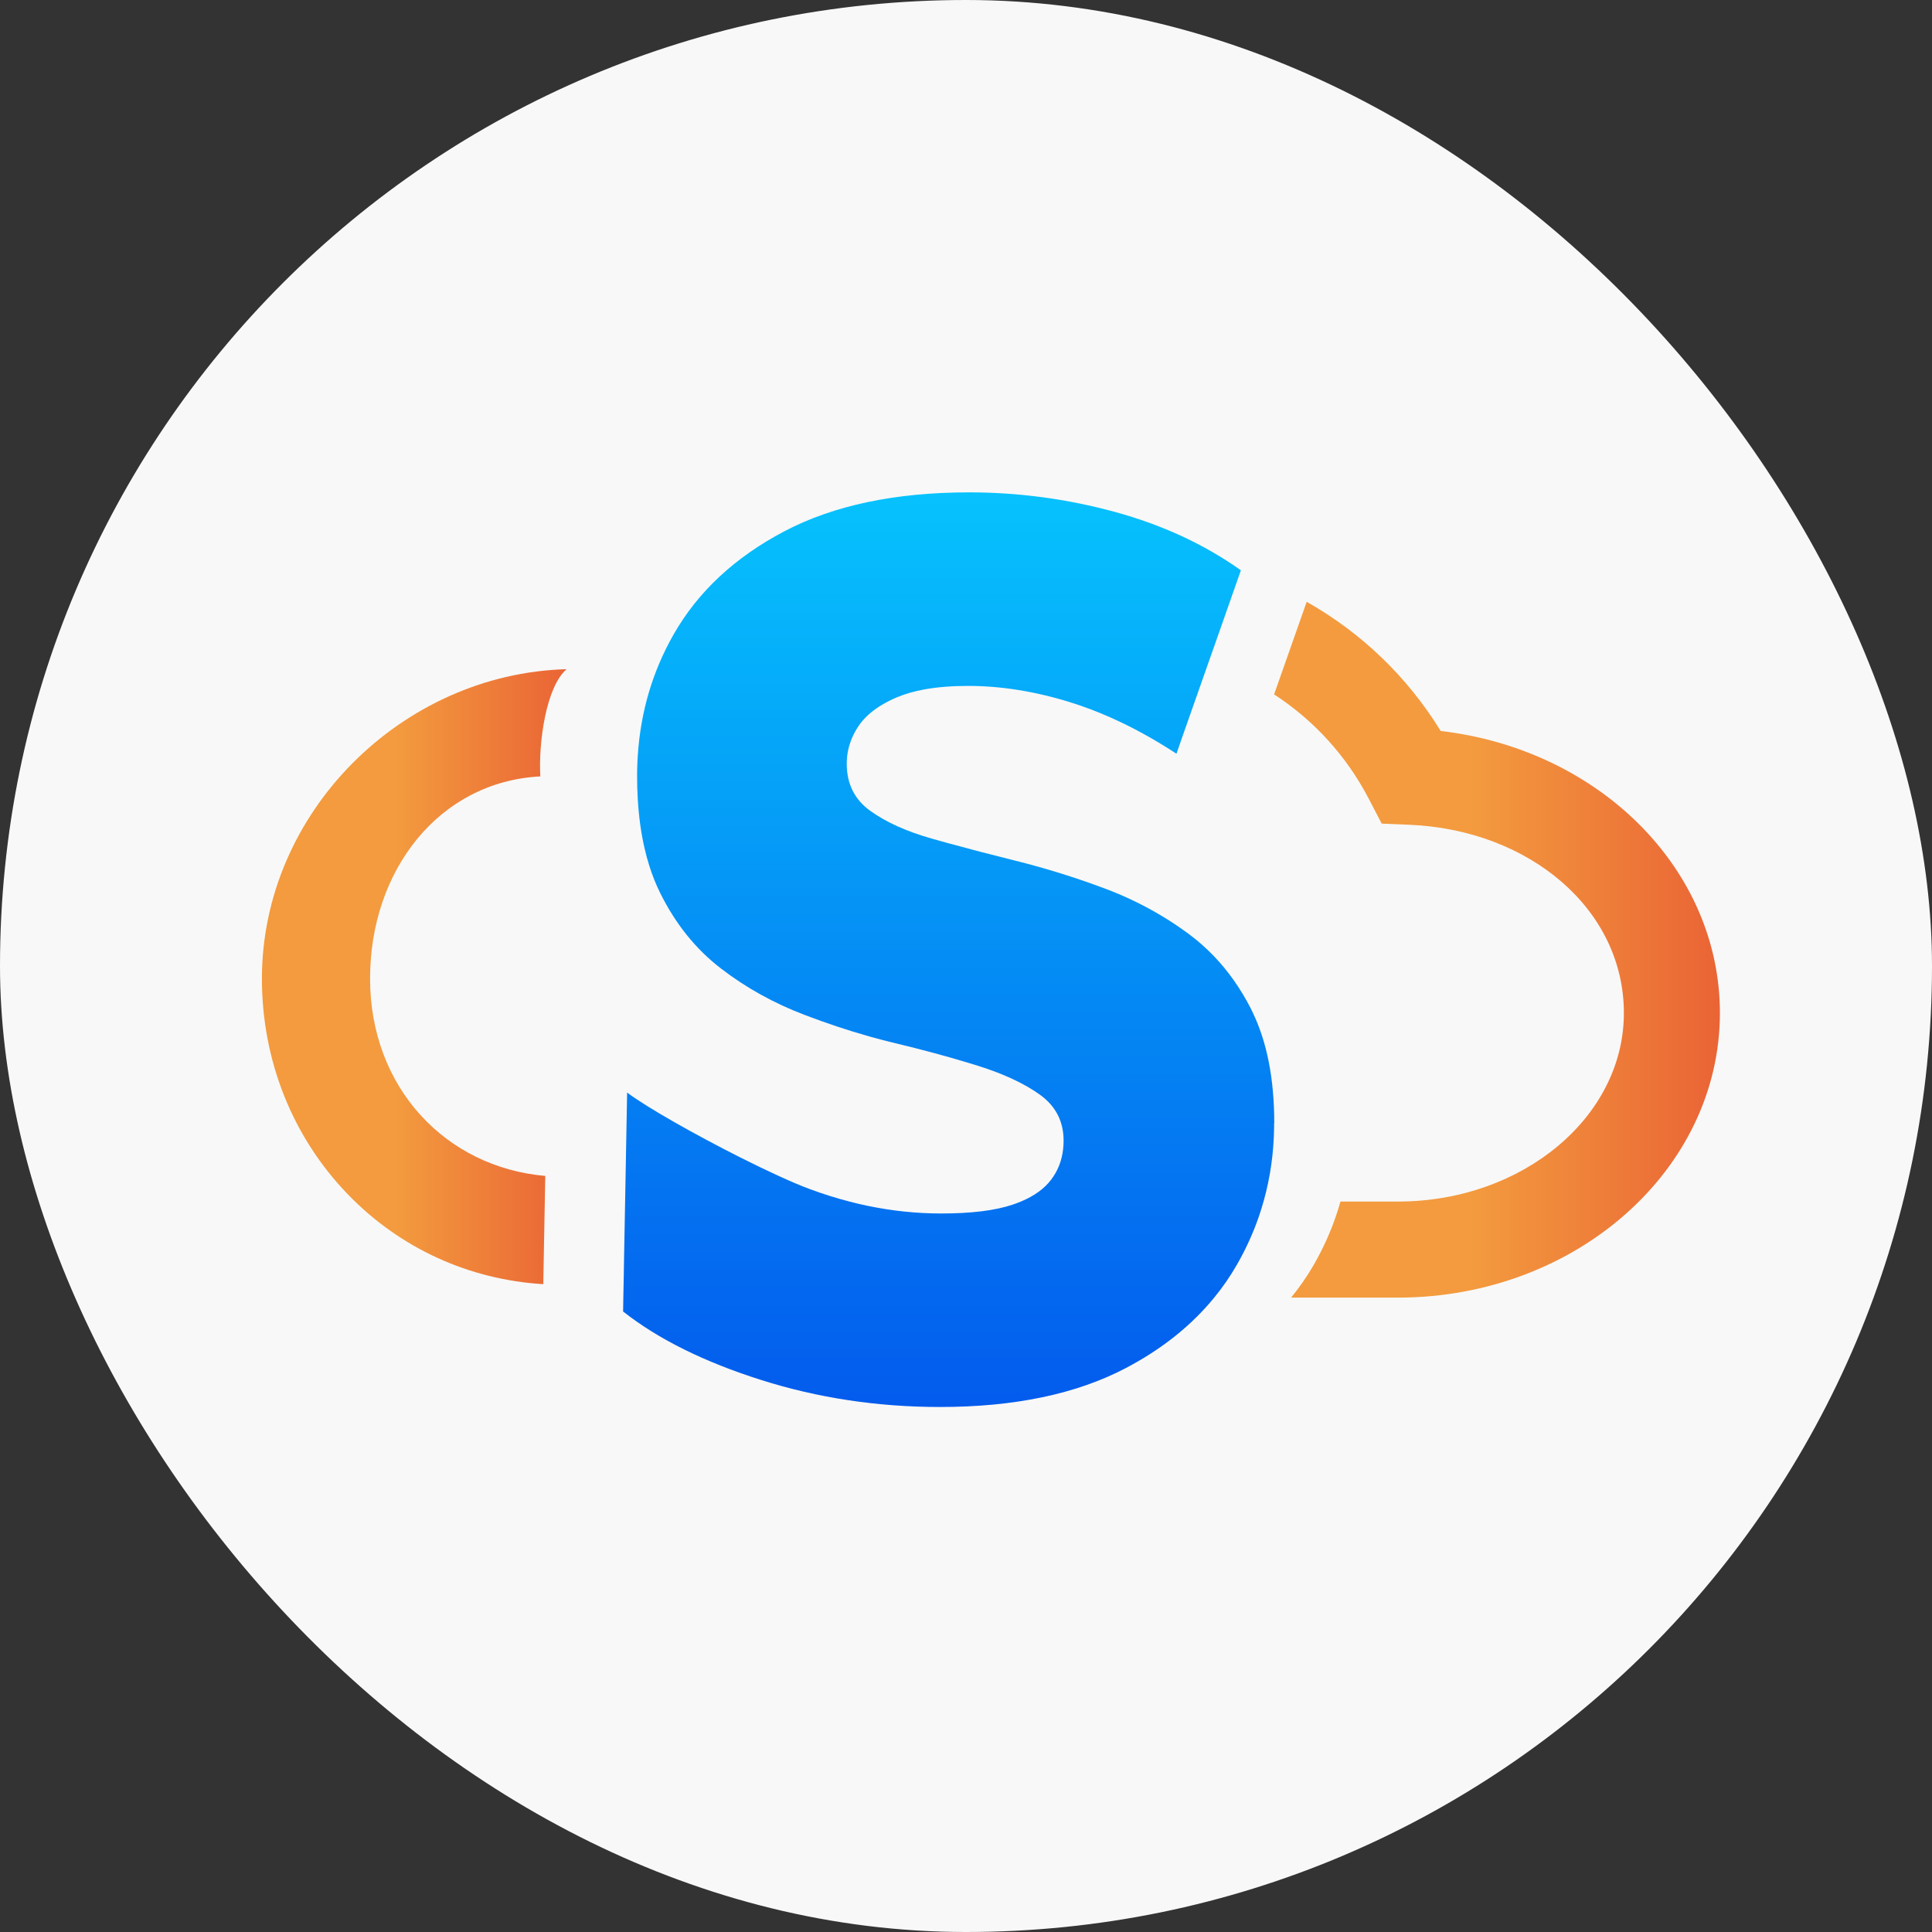
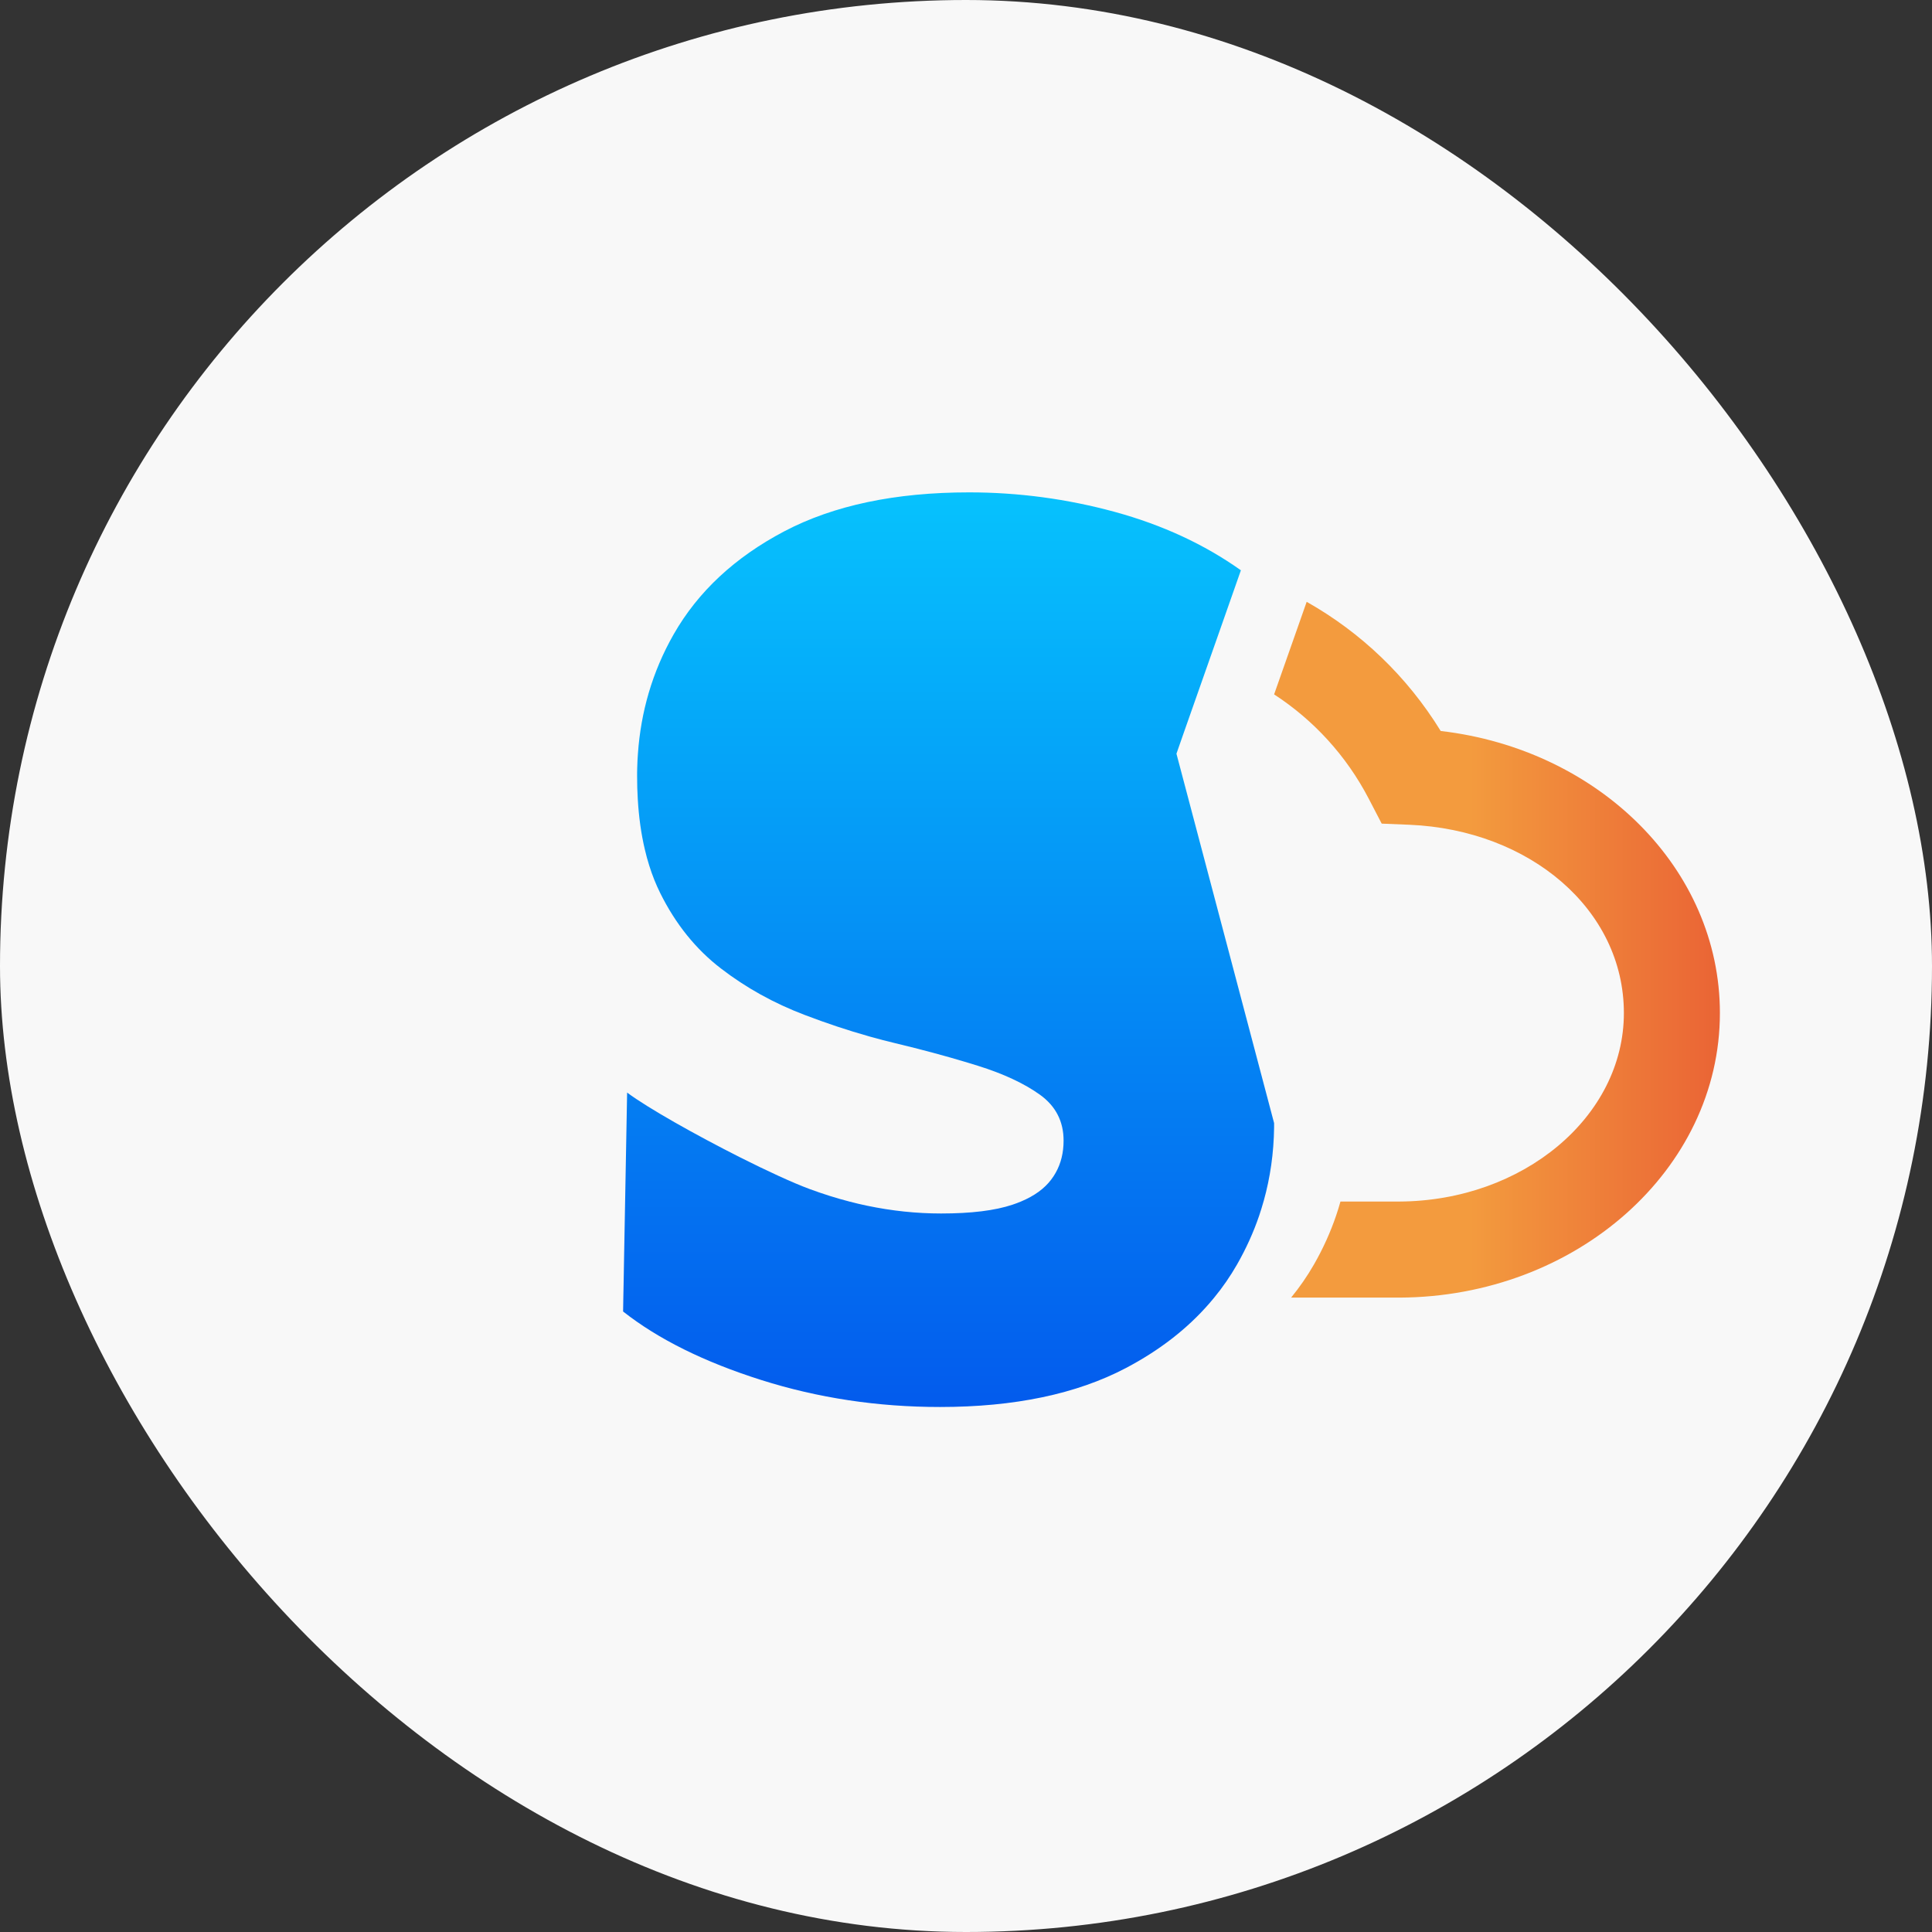
<svg xmlns="http://www.w3.org/2000/svg" xmlns:xlink="http://www.w3.org/1999/xlink" id="Capa_1" data-name="Capa 1" viewBox="0 0 475.85 475.85">
  <rect x="0" y="0" width="475.85" height="475.85" fill="#333333" stroke="none" />
  <defs>
    <style>      .cls-1 {        fill: url(#Degradado_sin_nombre_4-2);      }      .cls-2 {        fill: url(#Degradado_sin_nombre_4);      }      .cls-3 {        fill: url(#Degradado_sin_nombre_17);      }      .cls-4 {        fill: #f8f8f8;      }    </style>
    <linearGradient id="Degradado_sin_nombre_4" data-name="Degradado sin nombre 4" x1="64.5" y1="240.56" x2="139.54" y2="240.56" gradientUnits="userSpaceOnUse">
      <stop offset=".44" stop-color="#f39b3e" />
      <stop offset="1" stop-color="#ea6435" />
    </linearGradient>
    <linearGradient id="Degradado_sin_nombre_4-2" data-name="Degradado sin nombre 4" x1="313.81" y1="233.91" x2="423.61" y2="233.91" xlink:href="#Degradado_sin_nombre_4" />
    <linearGradient id="Degradado_sin_nombre_17" data-name="Degradado sin nombre 17" x1="233.64" y1="346.55" x2="233.64" y2="121.28" gradientUnits="userSpaceOnUse">
      <stop offset="0" stop-color="#035bed" />
      <stop offset="1" stop-color="#06c2fd" />
    </linearGradient>
  </defs>
  <rect class="cls-4" x="0" y="0" width="475.85" height="475.85" rx="237.93" ry="237.93" />
  <g>
-     <path class="cls-2" d="M134.3,289.62l-.28,15.12-.21,11.55c-18.37-1.12-35.31-8.87-48.11-22.1-13.67-14.13-21.19-33.01-21.19-53.15,0-40.89,34.41-75.11,75.04-76.22-5.04,4.35-6.94,18-6.47,26.41-24.79,1.27-41.93,22.97-41.93,49.81s18.65,46.47,43.16,48.59Z" />
    <path class="cls-1" d="M423.61,249.51c0,38.53-35.36,69.9-78.91,70.09h-26.7c2.1-2.57,3.99-5.3,5.64-8.18,2.22-3.88,4.04-7.89,5.45-12.04.39-1.14.74-2.28,1.06-3.44h14.44c30.56-.13,55.37-20.91,55.37-46.43s-23.2-45.11-52.81-46.37l-6.84-.28-3.16-6.08c-5.55-10.69-13.66-19.46-23.34-25.75l4.22-11.99.78-2.21,3.02-8.6c13.33,7.51,24.73,18.35,33.01,31.81,39.07,4.56,68.77,34.01,68.77,69.48Z" />
-     <path class="cls-3" d="M313.81,276.62c0,.36,0,.72,0,1.08-.08,6.26-.94,12.29-2.55,18.06-.02.06-.03.12-.06.19-.32,1.16-.68,2.3-1.06,3.44-1.41,4.15-3.23,8.15-5.45,12.04-1.65,2.88-3.53,5.62-5.64,8.18-.39.48-.78.94-1.18,1.4-5.46,6.29-12.32,11.6-20.57,15.94-12.17,6.39-27.42,9.59-45.77,9.59-15.34,0-30.03-2.21-44.05-6.65-14.03-4.44-25.36-10.06-34.01-16.87l.06-3.56.08-4.03.11-6.23.25-13.43.12-6.48.11-5.96.26-14.23c5.13,3.83,16.96,10.47,27.8,15.94,6.69,3.37,13,6.28,17.13,7.81,3.28,1.21,6.55,2.25,9.82,3.09,1.44.38,2.88.72,4.33,1.02,6.11,1.28,12.19,1.92,18.26,1.92,7.41,0,13.27-.72,17.59-2.17.72-.24,1.41-.5,2.08-.78,3.28-1.37,5.76-3.17,7.45-5.41.41-.55.79-1.12,1.11-1.7,1.29-2.3,1.93-4.93,1.93-7.89,0-4.75-1.95-8.51-5.82-11.3-3.89-2.78-8.96-5.15-15.22-7.11-.83-.26-1.68-.52-2.54-.78-5.55-1.68-11.49-3.27-17.83-4.79-2.06-.49-4.13-1.03-6.2-1.61-.14-.03-.28-.08-.41-.12-5.18-1.46-10.43-3.21-15.74-5.24-7.59-2.88-14.47-6.7-20.64-11.45-6.17-4.74-11.16-10.93-14.95-18.57-1.04-2.1-1.94-4.34-2.69-6.73-.41-1.28-.77-2.61-1.09-3.98-.91-3.83-1.49-7.99-1.75-12.49-.11-1.8-.16-3.66-.16-5.57,0-.74,0-1.47.03-2.19.03-1.14.08-2.26.17-3.37.36-5.17,1.25-10.16,2.65-14.94,1.48-5.04,3.53-9.86,6.15-14.45,6-10.52,15.08-18.97,27.25-25.38,12.17-6.39,27.34-9.59,45.52-9.59,12.16,0,24.11,1.6,35.85,4.8,11.73,3.2,22.09,8,31.09,14.39l-2.73,7.78-3.02,8.6-.78,2.21-4.22,11.99-3.26,9.27-1.23,3.52-.63,1.81c-5.46-3.57-10.87-6.55-16.25-8.93-3.33-1.48-6.64-2.73-9.94-3.75-8.64-2.68-17.03-4.02-25.13-4.02-4.02,0-7.6.29-10.75.86-2.52.46-4.75,1.1-6.71,1.92-1.37.58-2.61,1.2-3.74,1.87-1.92,1.15-3.5,2.44-4.73,3.86-.39.45-.75.91-1.06,1.39-.6.9-1.11,1.81-1.52,2.75-.92,2.08-1.38,4.26-1.38,6.53,0,2.53.51,4.78,1.52,6.74.97,1.88,2.39,3.5,4.29,4.86,3.88,2.79,8.91,5.06,15.08,6.81.83.23,1.67.47,2.52.71.51.14,1.03.28,1.55.43,5.06,1.39,10.54,2.82,16.43,4.28,7.5,1.86,14.95,4.18,22.36,6.96,2.06.77,4.07,1.62,6.04,2.54,5.12,2.38,9.94,5.25,14.47,8.6,2.17,1.61,4.2,3.4,6.09,5.36,3.55,3.68,6.6,7.98,9.13,12.9.14.28.28.57.41.85,3.61,7.39,5.41,16.54,5.41,27.47Z" />
+     <path class="cls-3" d="M313.81,276.62c0,.36,0,.72,0,1.08-.08,6.26-.94,12.29-2.55,18.06-.02.06-.03.12-.06.19-.32,1.16-.68,2.3-1.06,3.44-1.41,4.15-3.23,8.15-5.45,12.04-1.65,2.88-3.53,5.62-5.64,8.18-.39.48-.78.94-1.18,1.4-5.46,6.29-12.32,11.6-20.57,15.94-12.17,6.39-27.42,9.59-45.77,9.59-15.34,0-30.03-2.21-44.05-6.65-14.03-4.44-25.36-10.06-34.01-16.87l.06-3.56.08-4.03.11-6.23.25-13.43.12-6.48.11-5.96.26-14.23c5.13,3.83,16.96,10.47,27.8,15.94,6.69,3.37,13,6.28,17.13,7.81,3.28,1.21,6.55,2.25,9.82,3.09,1.44.38,2.88.72,4.33,1.02,6.11,1.28,12.19,1.92,18.26,1.92,7.41,0,13.27-.72,17.59-2.17.72-.24,1.41-.5,2.08-.78,3.28-1.37,5.76-3.17,7.45-5.41.41-.55.79-1.12,1.11-1.7,1.29-2.3,1.93-4.93,1.93-7.89,0-4.75-1.95-8.51-5.82-11.3-3.89-2.78-8.96-5.15-15.22-7.11-.83-.26-1.68-.52-2.54-.78-5.55-1.68-11.49-3.27-17.83-4.79-2.06-.49-4.13-1.03-6.2-1.61-.14-.03-.28-.08-.41-.12-5.18-1.46-10.43-3.21-15.74-5.24-7.59-2.88-14.47-6.7-20.64-11.45-6.17-4.74-11.16-10.93-14.95-18.57-1.04-2.1-1.94-4.34-2.69-6.73-.41-1.28-.77-2.61-1.09-3.98-.91-3.83-1.49-7.99-1.75-12.49-.11-1.8-.16-3.66-.16-5.57,0-.74,0-1.47.03-2.19.03-1.14.08-2.26.17-3.37.36-5.17,1.25-10.16,2.65-14.94,1.48-5.04,3.53-9.86,6.15-14.45,6-10.52,15.08-18.97,27.25-25.38,12.17-6.39,27.34-9.59,45.52-9.59,12.16,0,24.11,1.6,35.85,4.8,11.73,3.2,22.09,8,31.09,14.39l-2.73,7.78-3.02,8.6-.78,2.21-4.22,11.99-3.26,9.27-1.23,3.52-.63,1.81Z" />
  </g>
</svg>